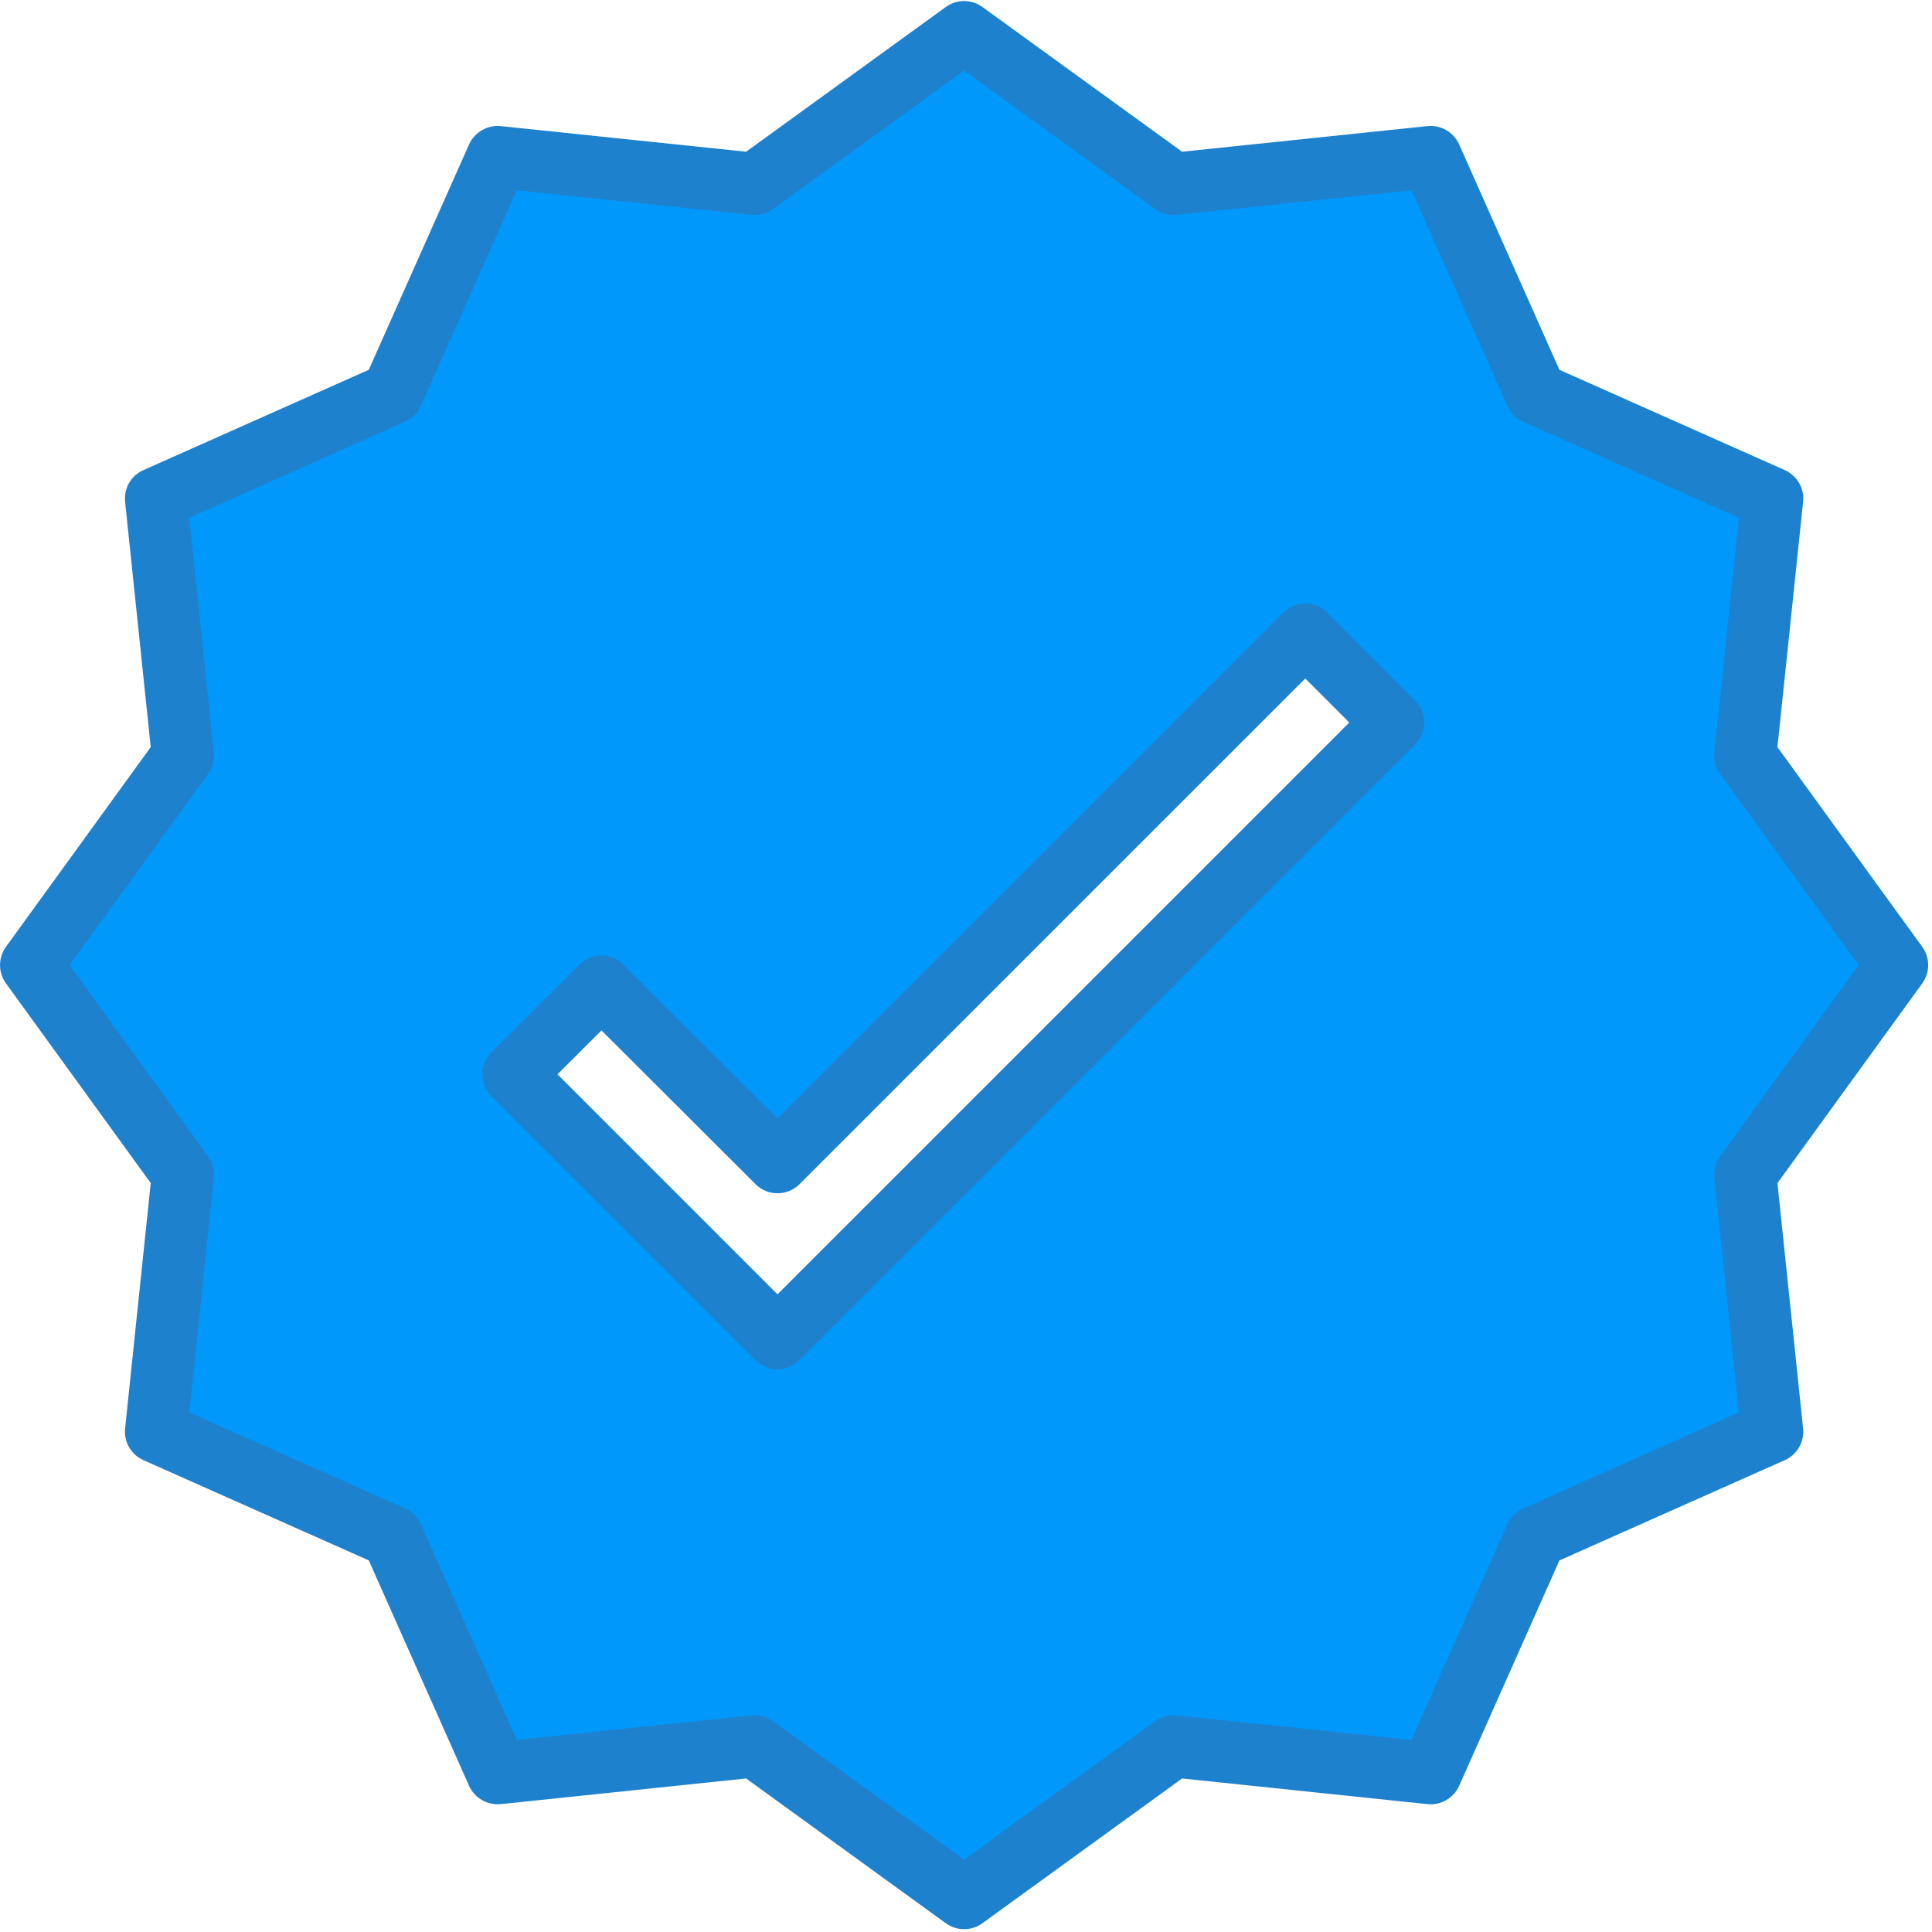
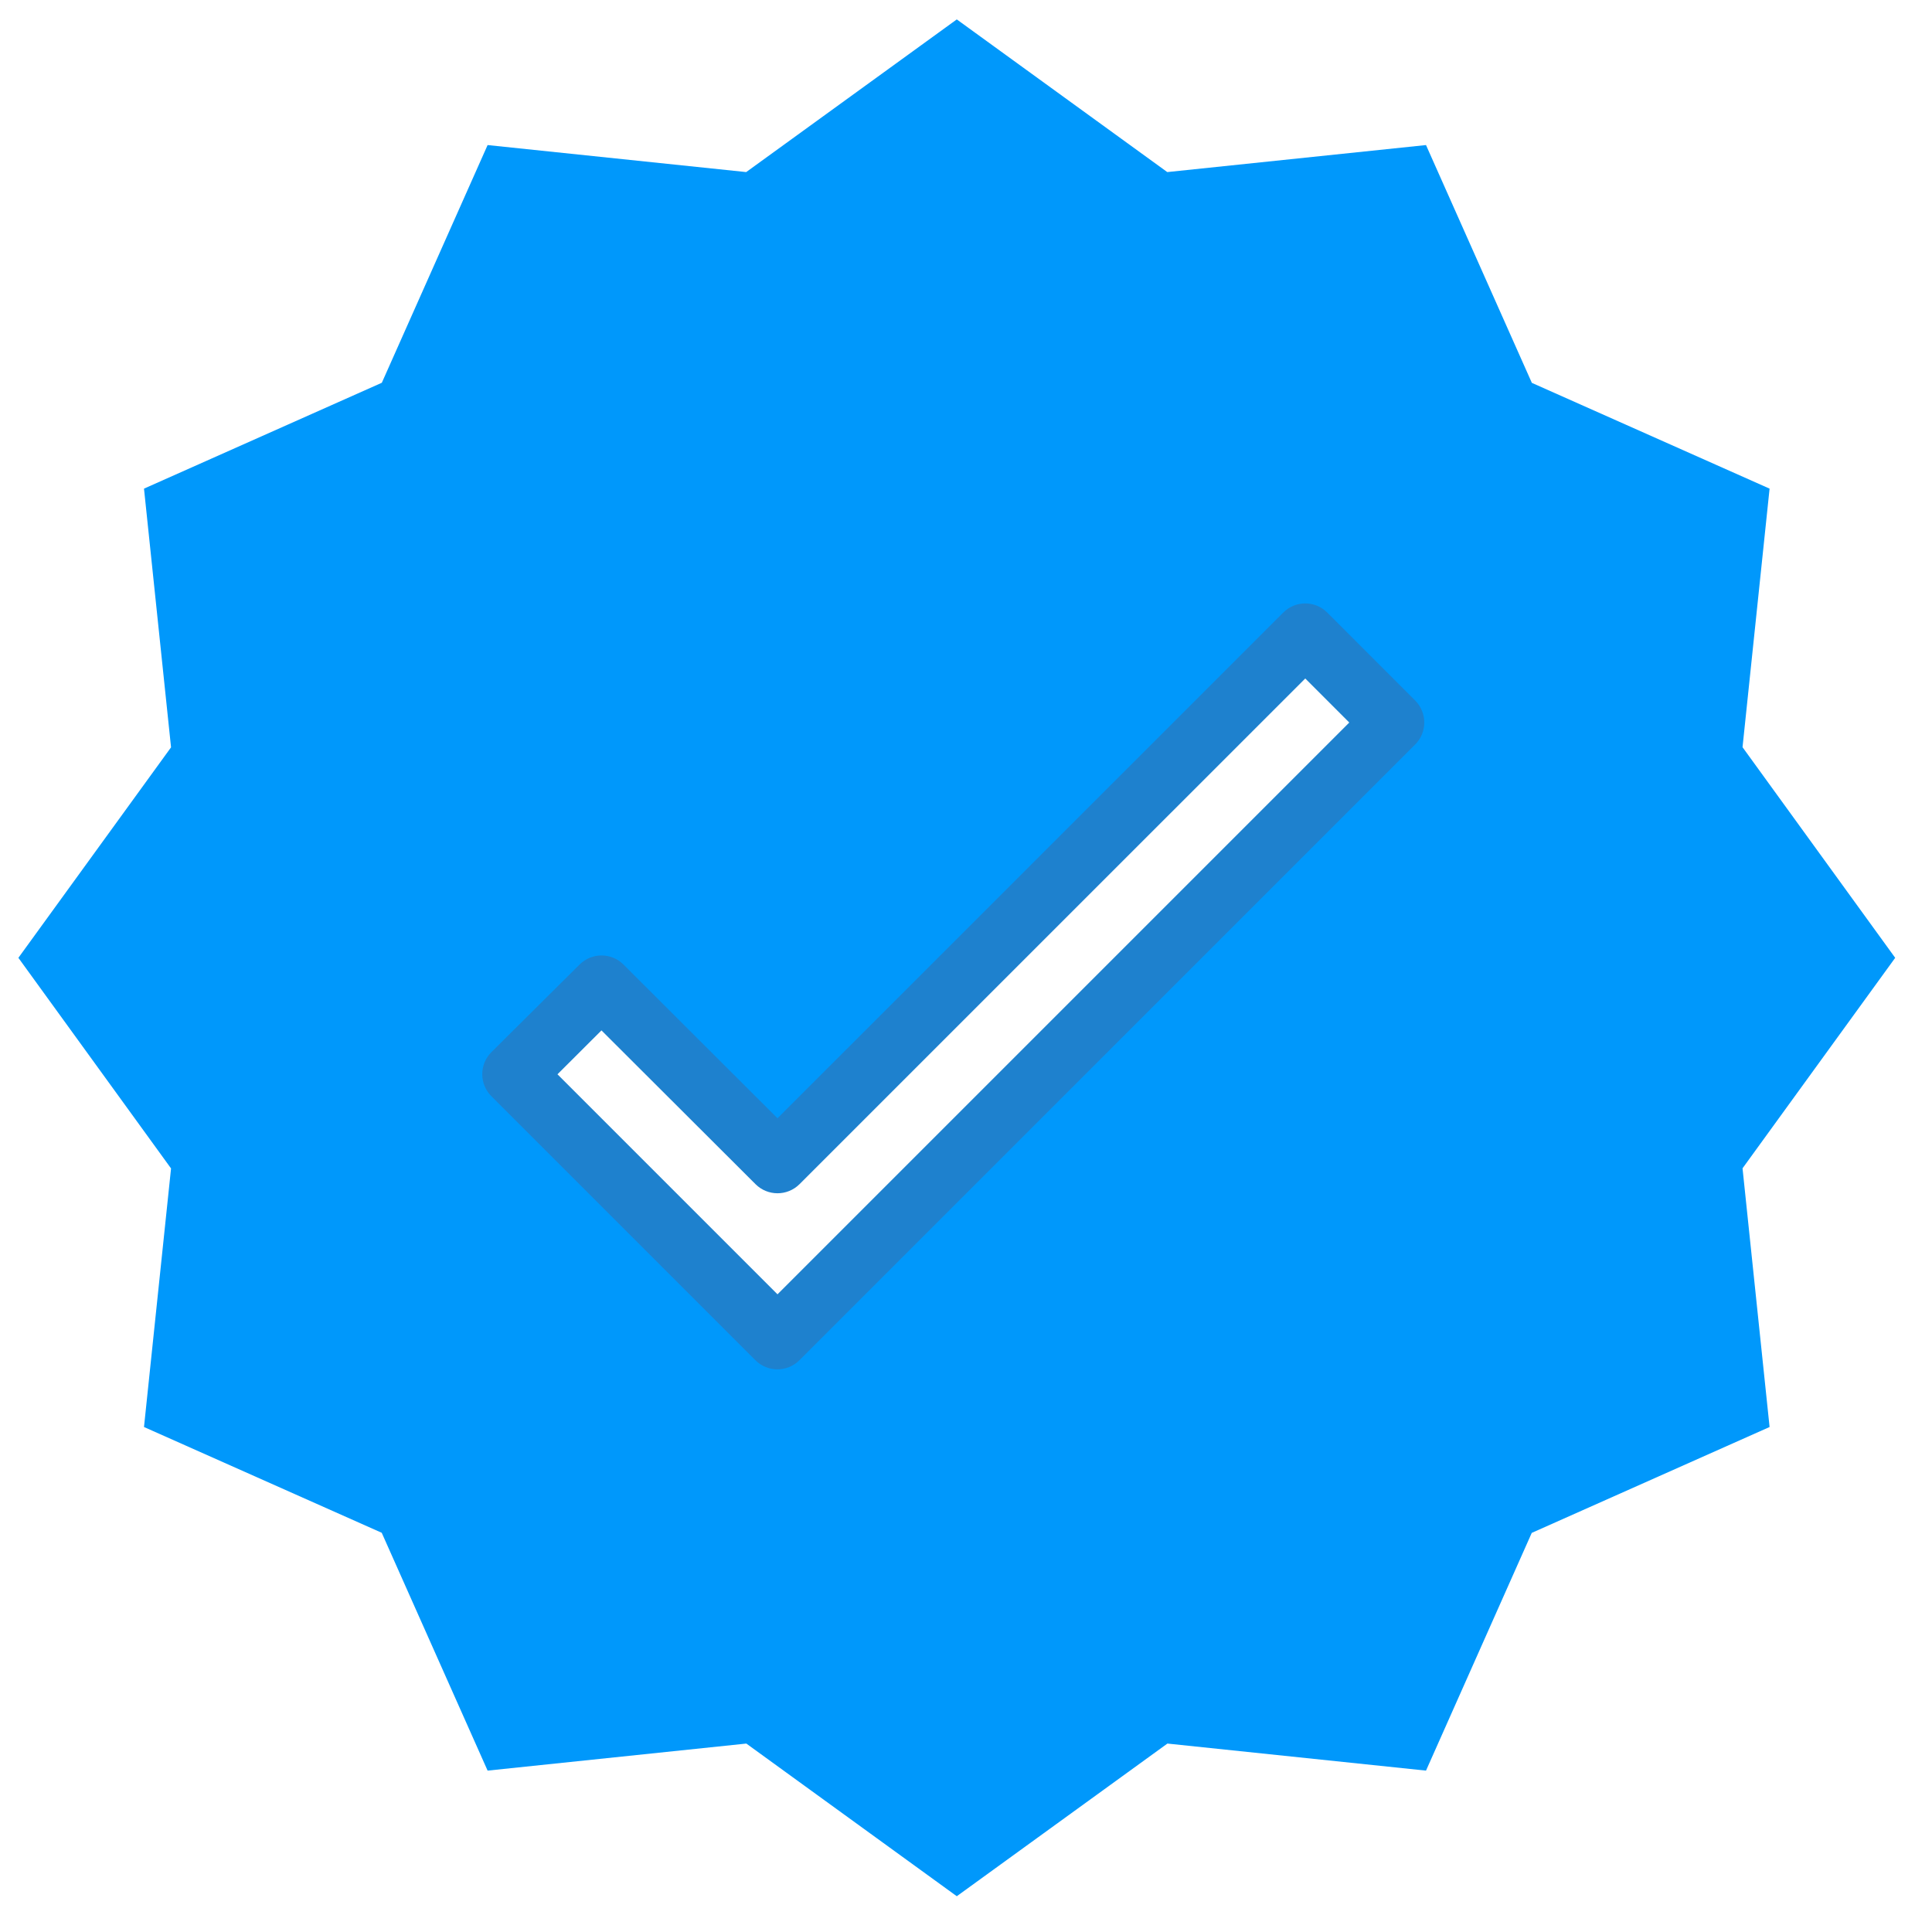
<svg xmlns="http://www.w3.org/2000/svg" width="60px" height="60px" viewBox="0 0 60 60" version="1.1">
  <title>correct</title>
  <desc>Created with Sketch.</desc>
  <g id="Page-1" stroke="none" stroke-width="1" fill="none" fill-rule="evenodd">
    <g id="INICIO" transform="translate(-335, -2706)" fill-rule="nonzero">
      <g id="correct" transform="translate(335, 2706)">
        <path d="M54.956,15.175 L47.573,11.89 L44.286,4.505 L36.251,5.344 L29.714,0.603 L23.174,5.344 L15.143,4.505 L11.858,11.887 L4.472,15.175 L5.312,23.209 L0.571,29.746 L5.312,36.287 L4.472,44.317 L11.855,47.602 L15.143,54.988 L23.178,54.148 L29.714,58.889 L36.255,54.148 L44.286,54.988 L47.57,47.605 L54.956,44.317 L54.116,36.283 L58.857,29.746 L54.116,23.205 L54.956,15.175 Z M23.886,41.403 L15.638,33.156 L18.387,30.416 L23.886,35.905 L40.371,19.42 L43.12,22.169 L23.886,41.403 Z" id="Shape" fill="#0098FB" />
        <g id="Group" transform="translate(0, 0.032)" fill="#1E81CE">
-           <path d="M59.697,29.373 L55.2,23.17 L55.997,15.551 C56.041,15.134 55.811,14.738 55.429,14.568 L48.429,11.453 L45.315,4.453 C45.143,4.071 44.747,3.842 44.331,3.884 L36.711,4.68 L30.508,0.184 C30.17,-0.061 29.712,-0.061 29.374,0.184 L23.171,4.68 L15.551,3.884 C15.135,3.844 14.741,4.073 14.568,4.452 L11.453,11.452 L4.453,14.568 C4.071,14.737 3.841,15.134 3.885,15.55 L4.681,23.17 L0.185,29.373 C-0.06,29.711 -0.06,30.169 0.185,30.507 L4.681,36.71 L3.885,44.33 C3.841,44.746 4.07,45.143 4.453,45.314 L11.453,48.428 L14.568,55.429 C14.74,55.809 15.135,56.037 15.551,55.997 L23.171,55.2 L29.374,59.697 C29.712,59.942 30.17,59.942 30.508,59.697 L36.711,55.2 L44.331,55.997 C44.747,56.039 45.143,55.81 45.315,55.429 L48.429,48.429 L55.429,45.314 C55.811,45.143 56.04,44.747 55.997,44.331 L55.2,36.711 L59.697,30.508 C59.943,30.17 59.943,29.711 59.697,29.373 L59.697,29.373 Z M53.42,35.876 C53.28,36.069 53.216,36.306 53.241,36.543 L54.002,43.833 L47.304,46.815 C47.085,46.911 46.91,47.085 46.813,47.304 L43.834,54.002 L36.542,53.24 C36.305,53.215 36.068,53.28 35.876,53.42 L29.941,57.721 L24.005,53.42 C23.841,53.299 23.643,53.235 23.439,53.235 C23.405,53.235 23.371,53.235 23.343,53.24 L16.051,54.002 L13.071,47.304 C12.974,47.085 12.8,46.91 12.581,46.813 L5.879,43.833 L6.64,36.543 C6.665,36.306 6.601,36.069 6.462,35.876 L2.16,29.94 L6.462,24.004 C6.601,23.811 6.665,23.574 6.64,23.337 L5.879,16.047 L12.577,13.066 C12.796,12.969 12.971,12.795 13.067,12.576 L16.047,5.878 L23.339,6.64 C23.575,6.664 23.812,6.6 24.005,6.461 L29.941,2.159 L35.877,6.461 C36.069,6.6 36.306,6.664 36.543,6.64 L43.835,5.878 L46.814,12.576 C46.911,12.795 47.086,12.969 47.305,13.067 L54.003,16.047 L53.242,23.337 C53.217,23.574 53.28,23.811 53.421,24.004 L57.722,29.94 L53.42,35.876 Z" id="Shape" />
          <path d="M41.218,18.991 C40.841,18.614 40.23,18.614 39.853,18.991 L24.146,34.697 L19.363,29.923 C18.986,29.547 18.376,29.547 17.999,29.923 L15.261,32.644 C15.079,32.825 14.977,33.071 14.977,33.328 C14.977,33.584 15.079,33.831 15.261,34.012 L23.461,42.212 C23.837,42.588 24.449,42.588 24.826,42.212 L43.949,23.089 C44.326,22.712 44.326,22.1 43.949,21.723 L41.218,18.991 Z M24.146,40.164 L17.313,33.331 L18.679,31.968 L23.464,36.744 C23.841,37.12 24.452,37.12 24.829,36.744 L40.536,21.039 L41.903,22.407 L24.146,40.164 Z" id="Shape" />
        </g>
      </g>
    </g>
  </g>
</svg>